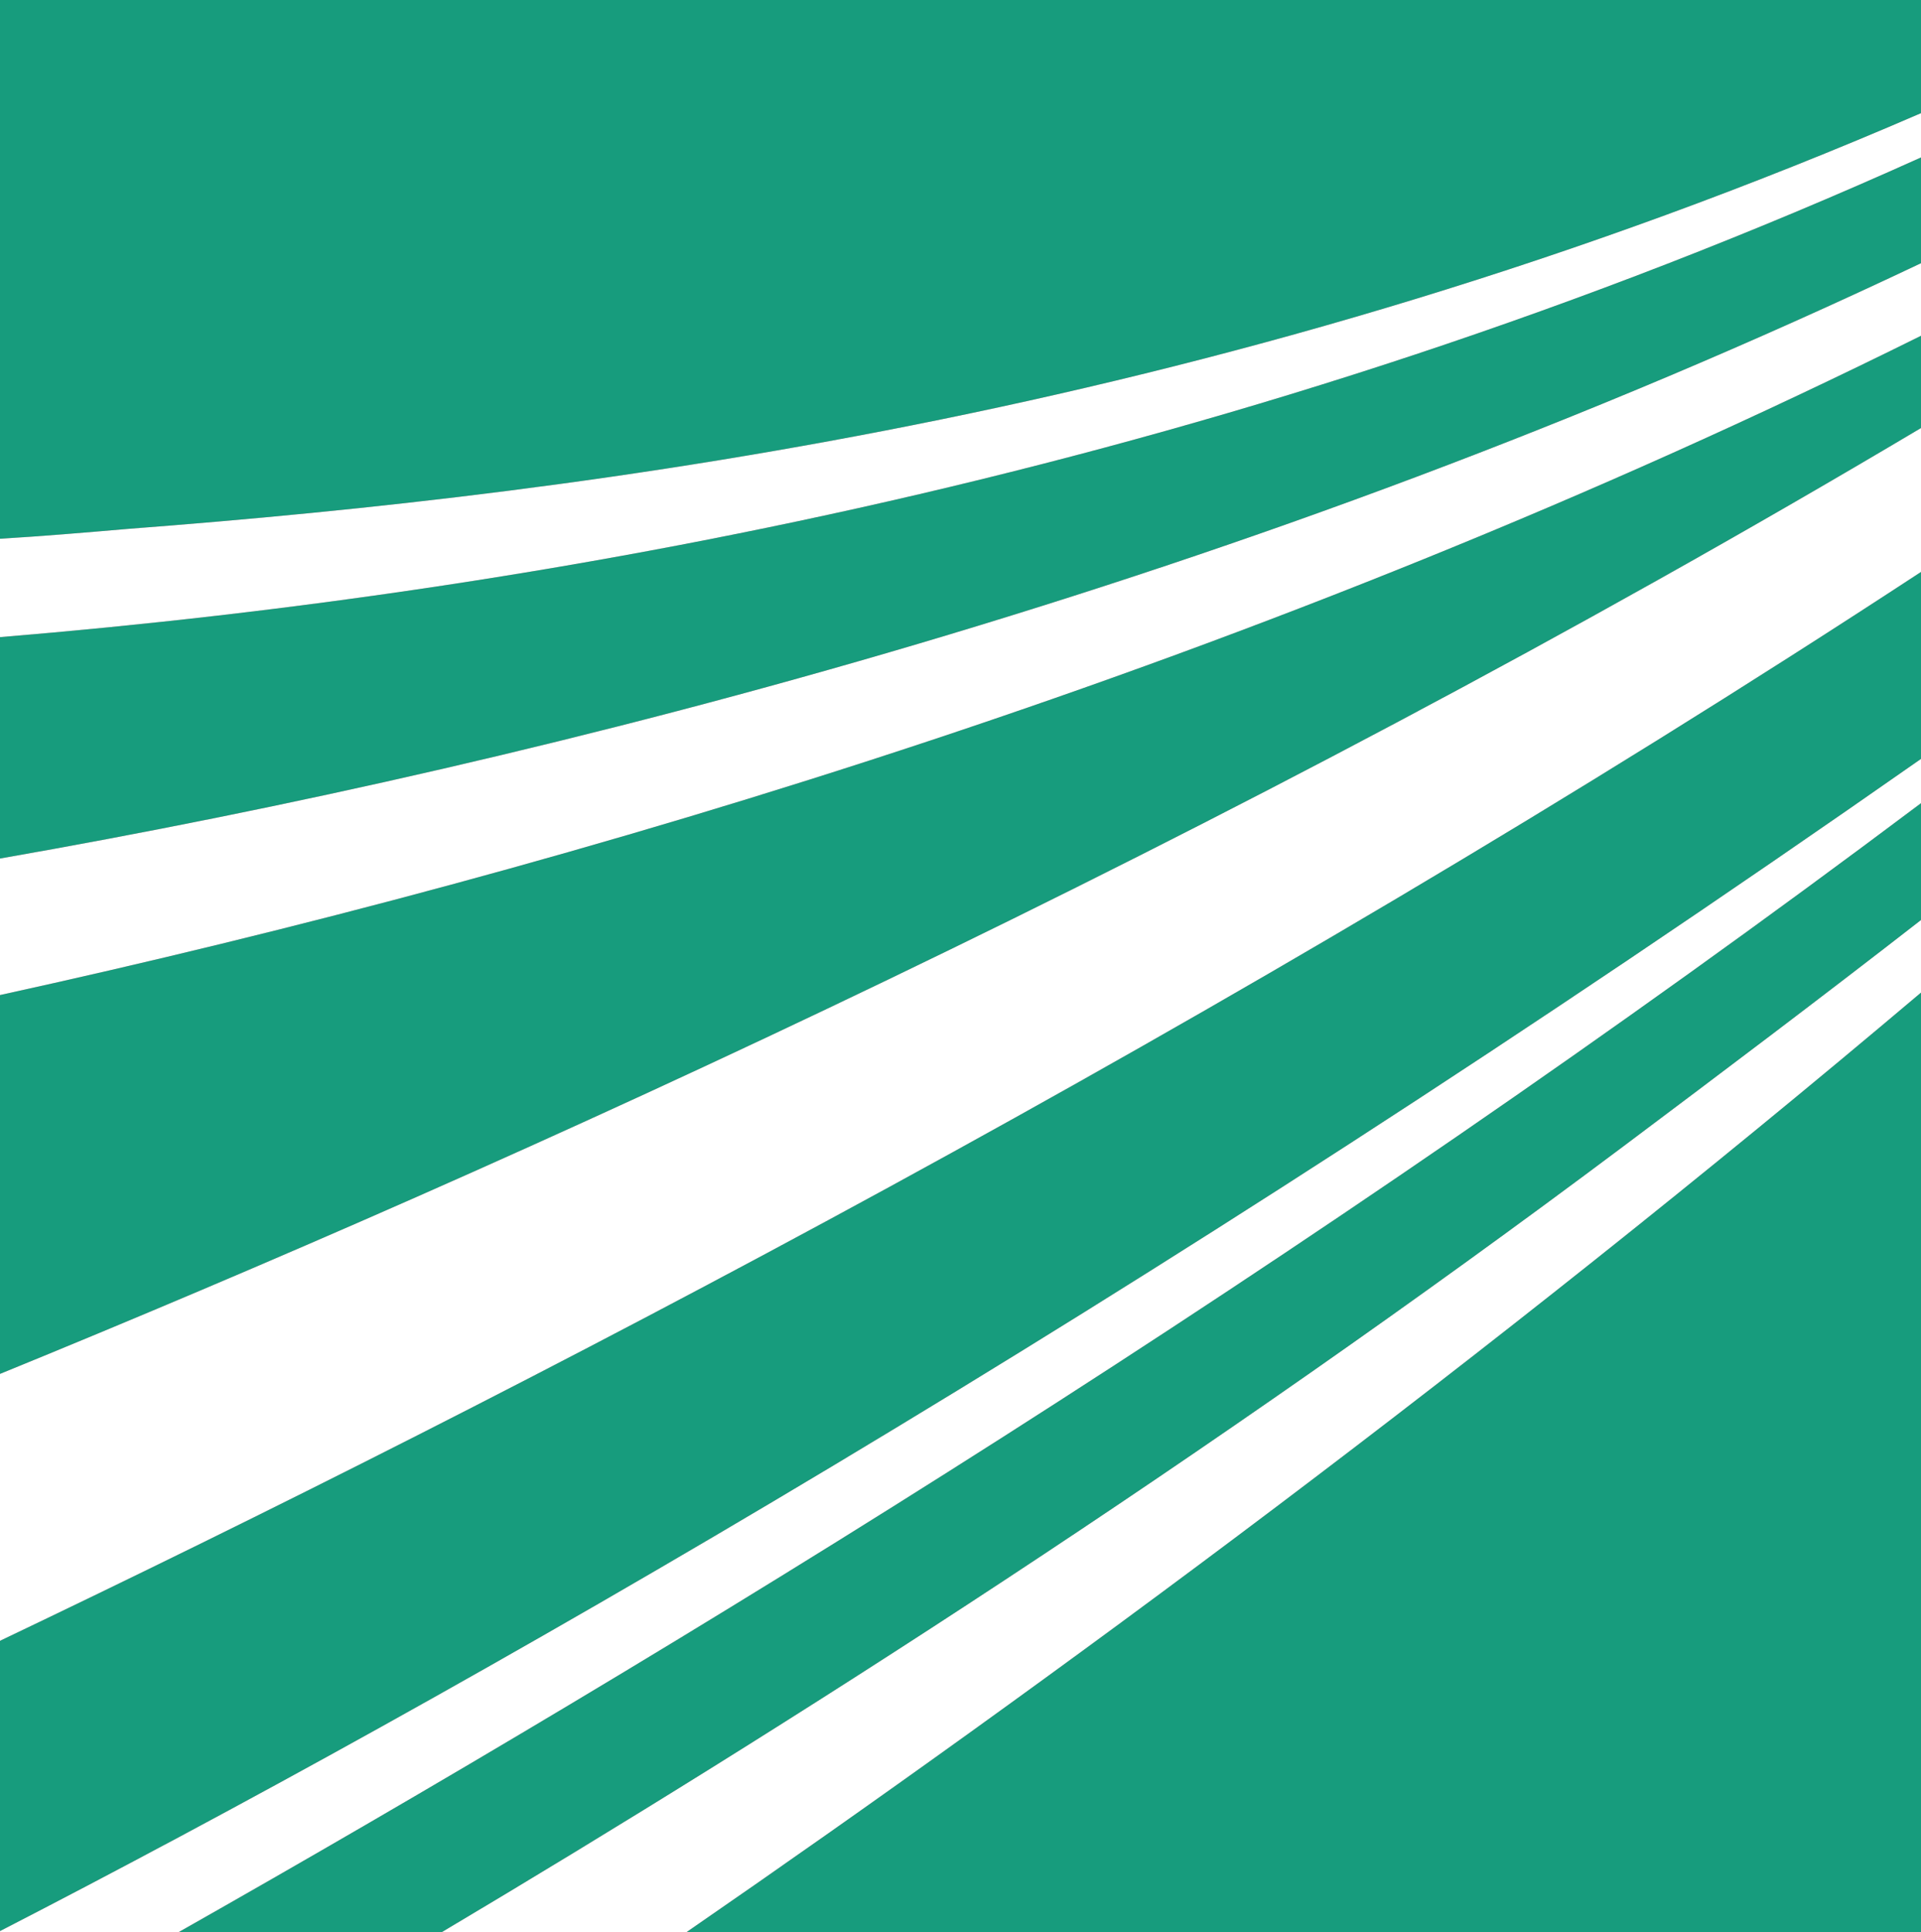
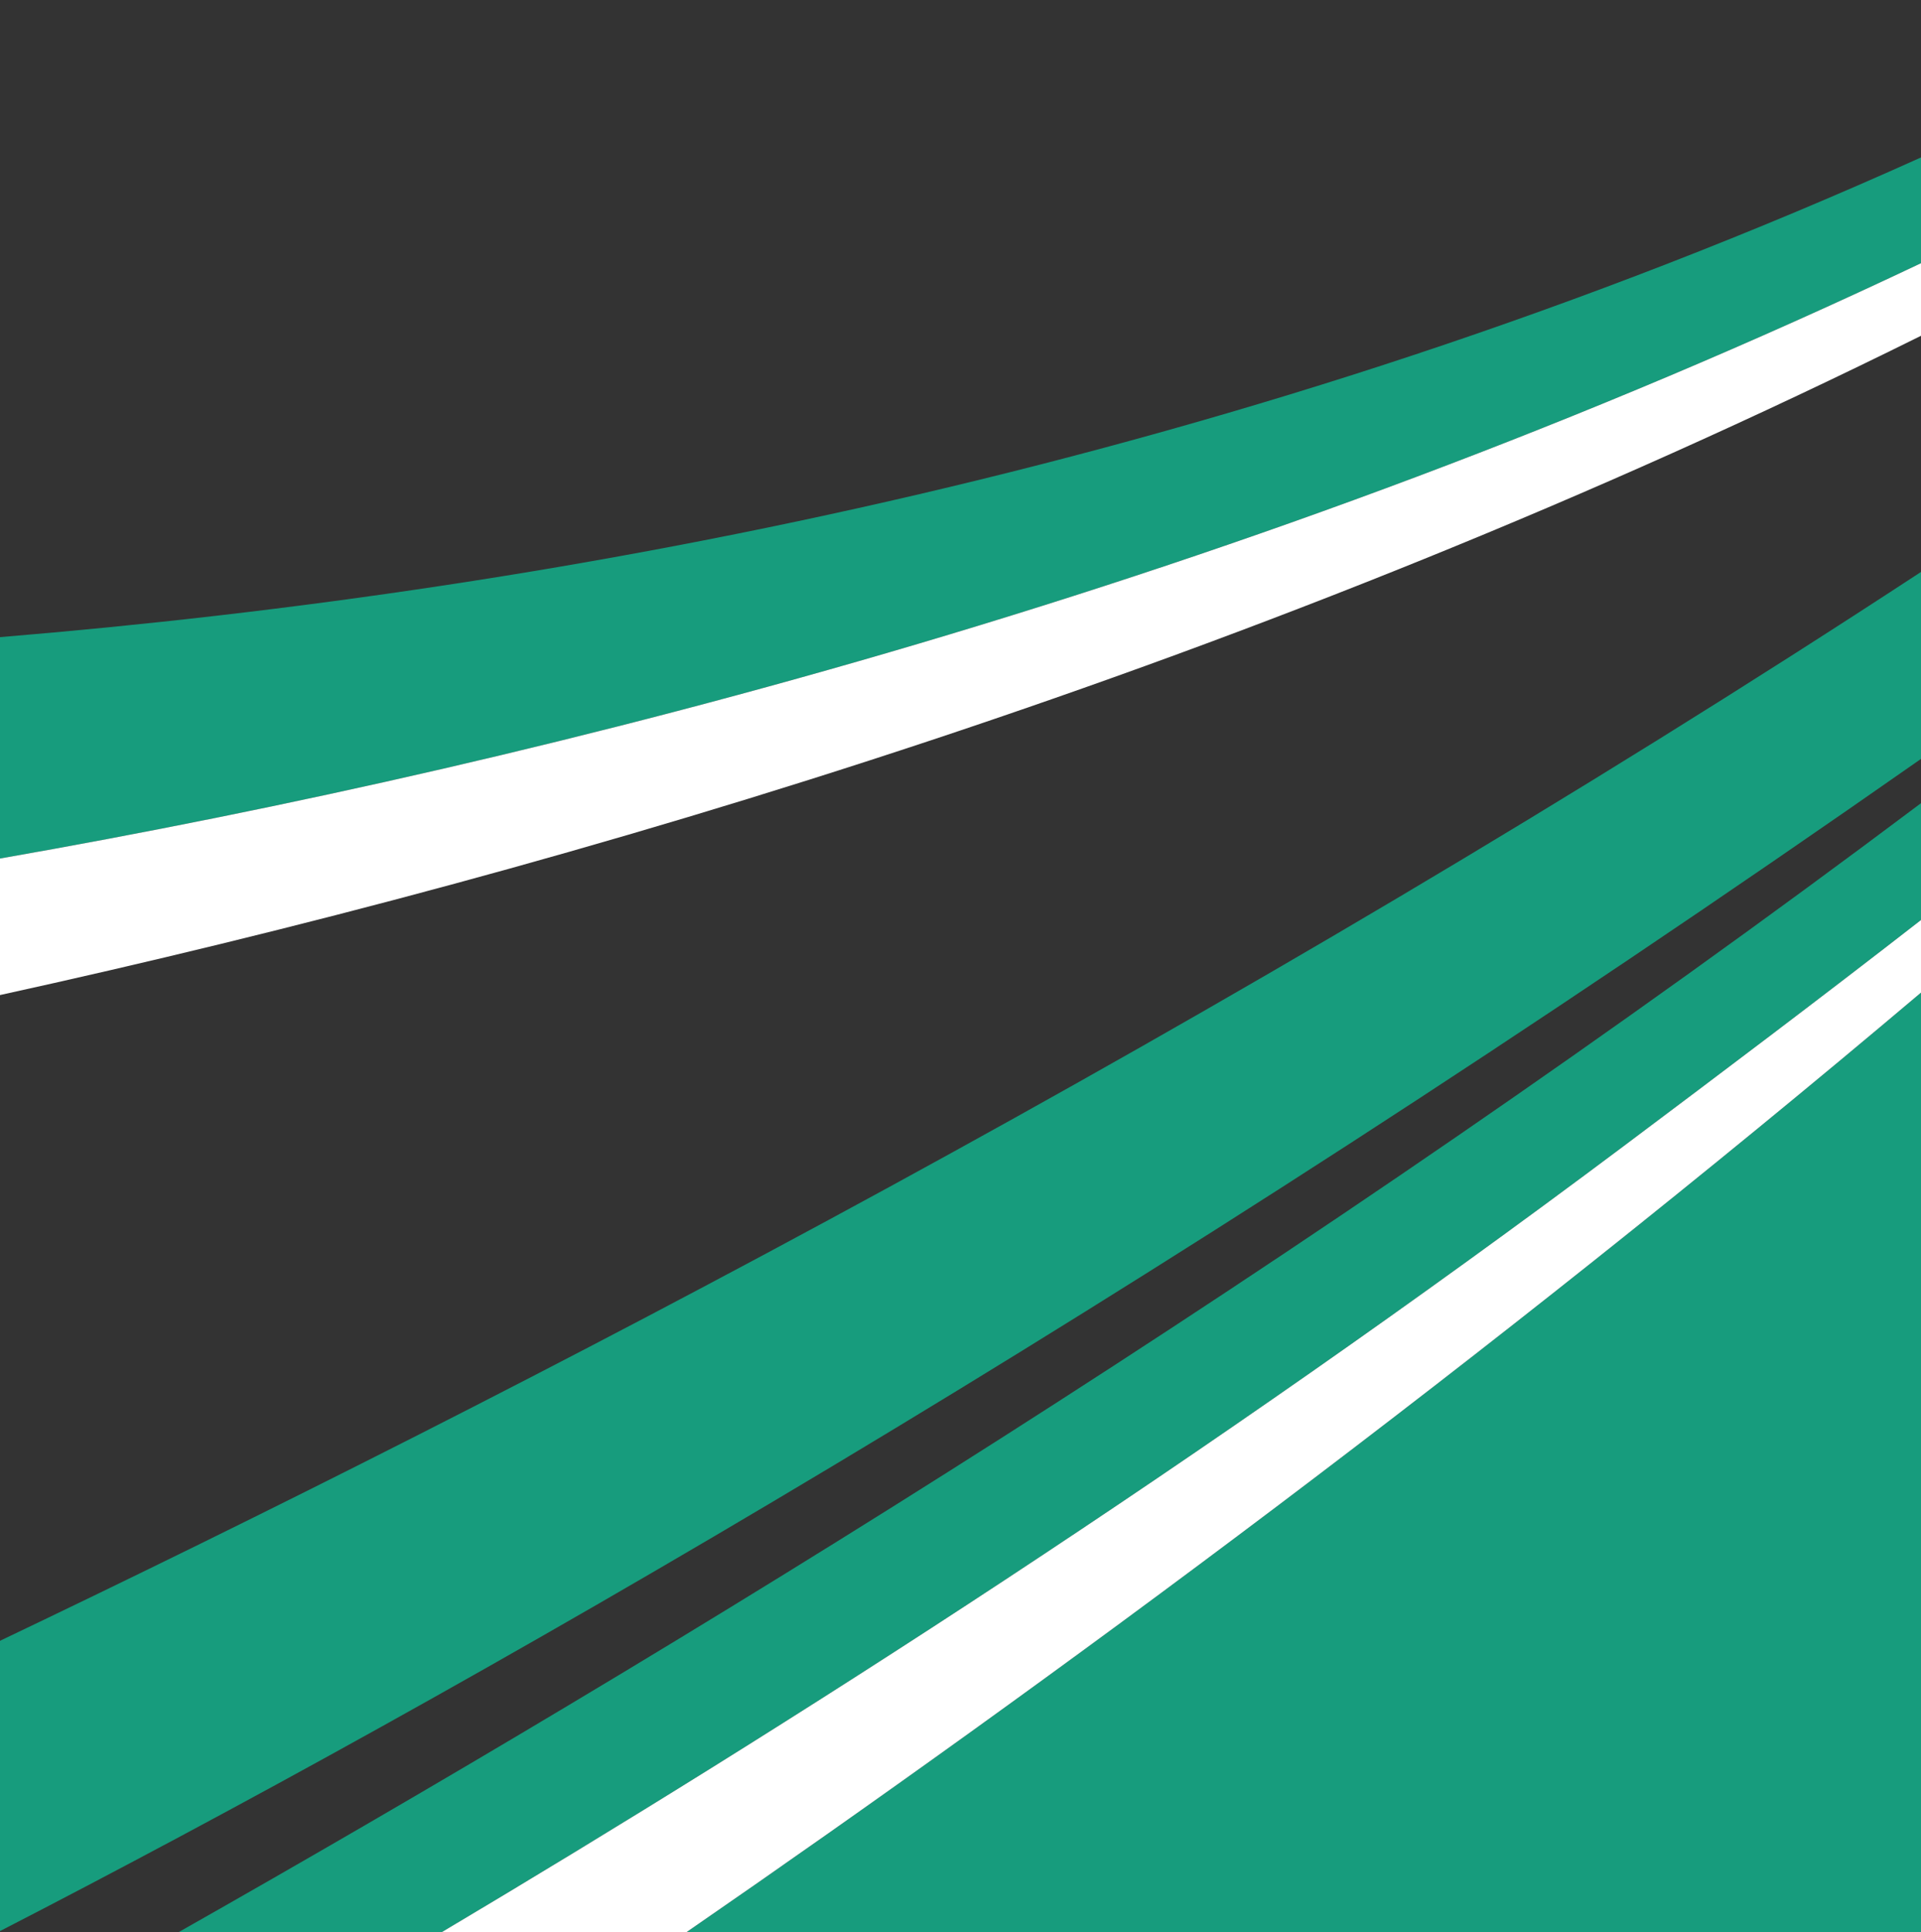
<svg xmlns="http://www.w3.org/2000/svg" version="1.1" id="Ebene_1" x="0px" y="0px" width="390.5px" height="392.75px" viewBox="0 0 390.5 392.75" enable-background="new" xml:space="default">
  <rect x="0" y="0" width="390.5" height="392.75" fill="#333333" stroke="none" />
  <g>
    <path fill="#179C7D" d="M0,392.5c92.75-47.75,229-125.25,390.5-238.25c0-38,0-38,0-38C248.5,209.25,103.75,284,0,333.5V392.5z" />
-     <path fill="#179C7D" d="M0,279.25C103.5,237,248,171.75,390.5,87c0-18.75,0-18.75,0-18.75c-134,66.5-273,108.25-390.5,134V279.25z" />
    <path fill="#179C7D" d="M390.5,392.75c0-191,0-191,0-191c-88.75,75-177,140-251,191H390.5z" />
    <path fill="#179C7D" d="M89.75,392.75C160,351,245.25,296.5,330,233c20-15,40.25-30.25,60.5-46c0-23.75,0-23.75,0-23.75   C265,257.5,136.5,336,36.25,392.75H89.75z" />
    <path fill="#179C7D" d="M0,174.5c114.25-20,254-56.25,390.5-121c0-21.5,0-21.5,0-21.5C253,94,115.25,120,0,129.5V174.5z" />
-     <path fill="#179C7D" d="M0,0c0,109.5,0,109.5,0,109.5c8.5-0.5,17.25-1.25,26-2c95-7.25,224.75-24,364.5-84.5c0-23,0-23,0-23H0z" />
-     <path fill="#FFFFFF" d="M0,109.5c0,20,0,20,0,20C115.25,120,253,94,390.5,32c0-9,0-9,0-9C250.75,83.5,121,100.25,26,107.5   C17.25,108.25,8.5,109,0,109.5L0,109.5z" />
    <path fill="#FFFFFF" d="M0,202.25c117.5-25.75,256.5-67.5,390.5-134c0-14.75,0-14.75,0-14.75C254,118.25,114.25,154.5,0,174.5   V202.25z" />
-     <path fill="#FFFFFF" d="M0,333.5C103.75,284,248.5,209.25,390.5,116.25c0-29.25,0-29.25,0-29.25C248,171.75,103.5,237,0,279.25   V333.5z" />
    <path fill="#FFFFFF" d="M89.75,392.75c49.75,0,49.75,0,49.75,0c74-51,162.25-116,251-191c0-14.75,0-14.75,0-14.75   c-20.25,15.75-40.5,31-60.5,46C245.25,296.5,160,351,89.75,392.75L89.75,392.75z" />
-     <path fill="#FFFFFF" d="M0,392.75c36.25,0,36.25,0,36.25,0C136.5,336,265,257.5,390.5,163.25c0-9,0-9,0-9   C229,267.25,92.75,344.75,0,392.5V392.75z" />
  </g>
</svg>